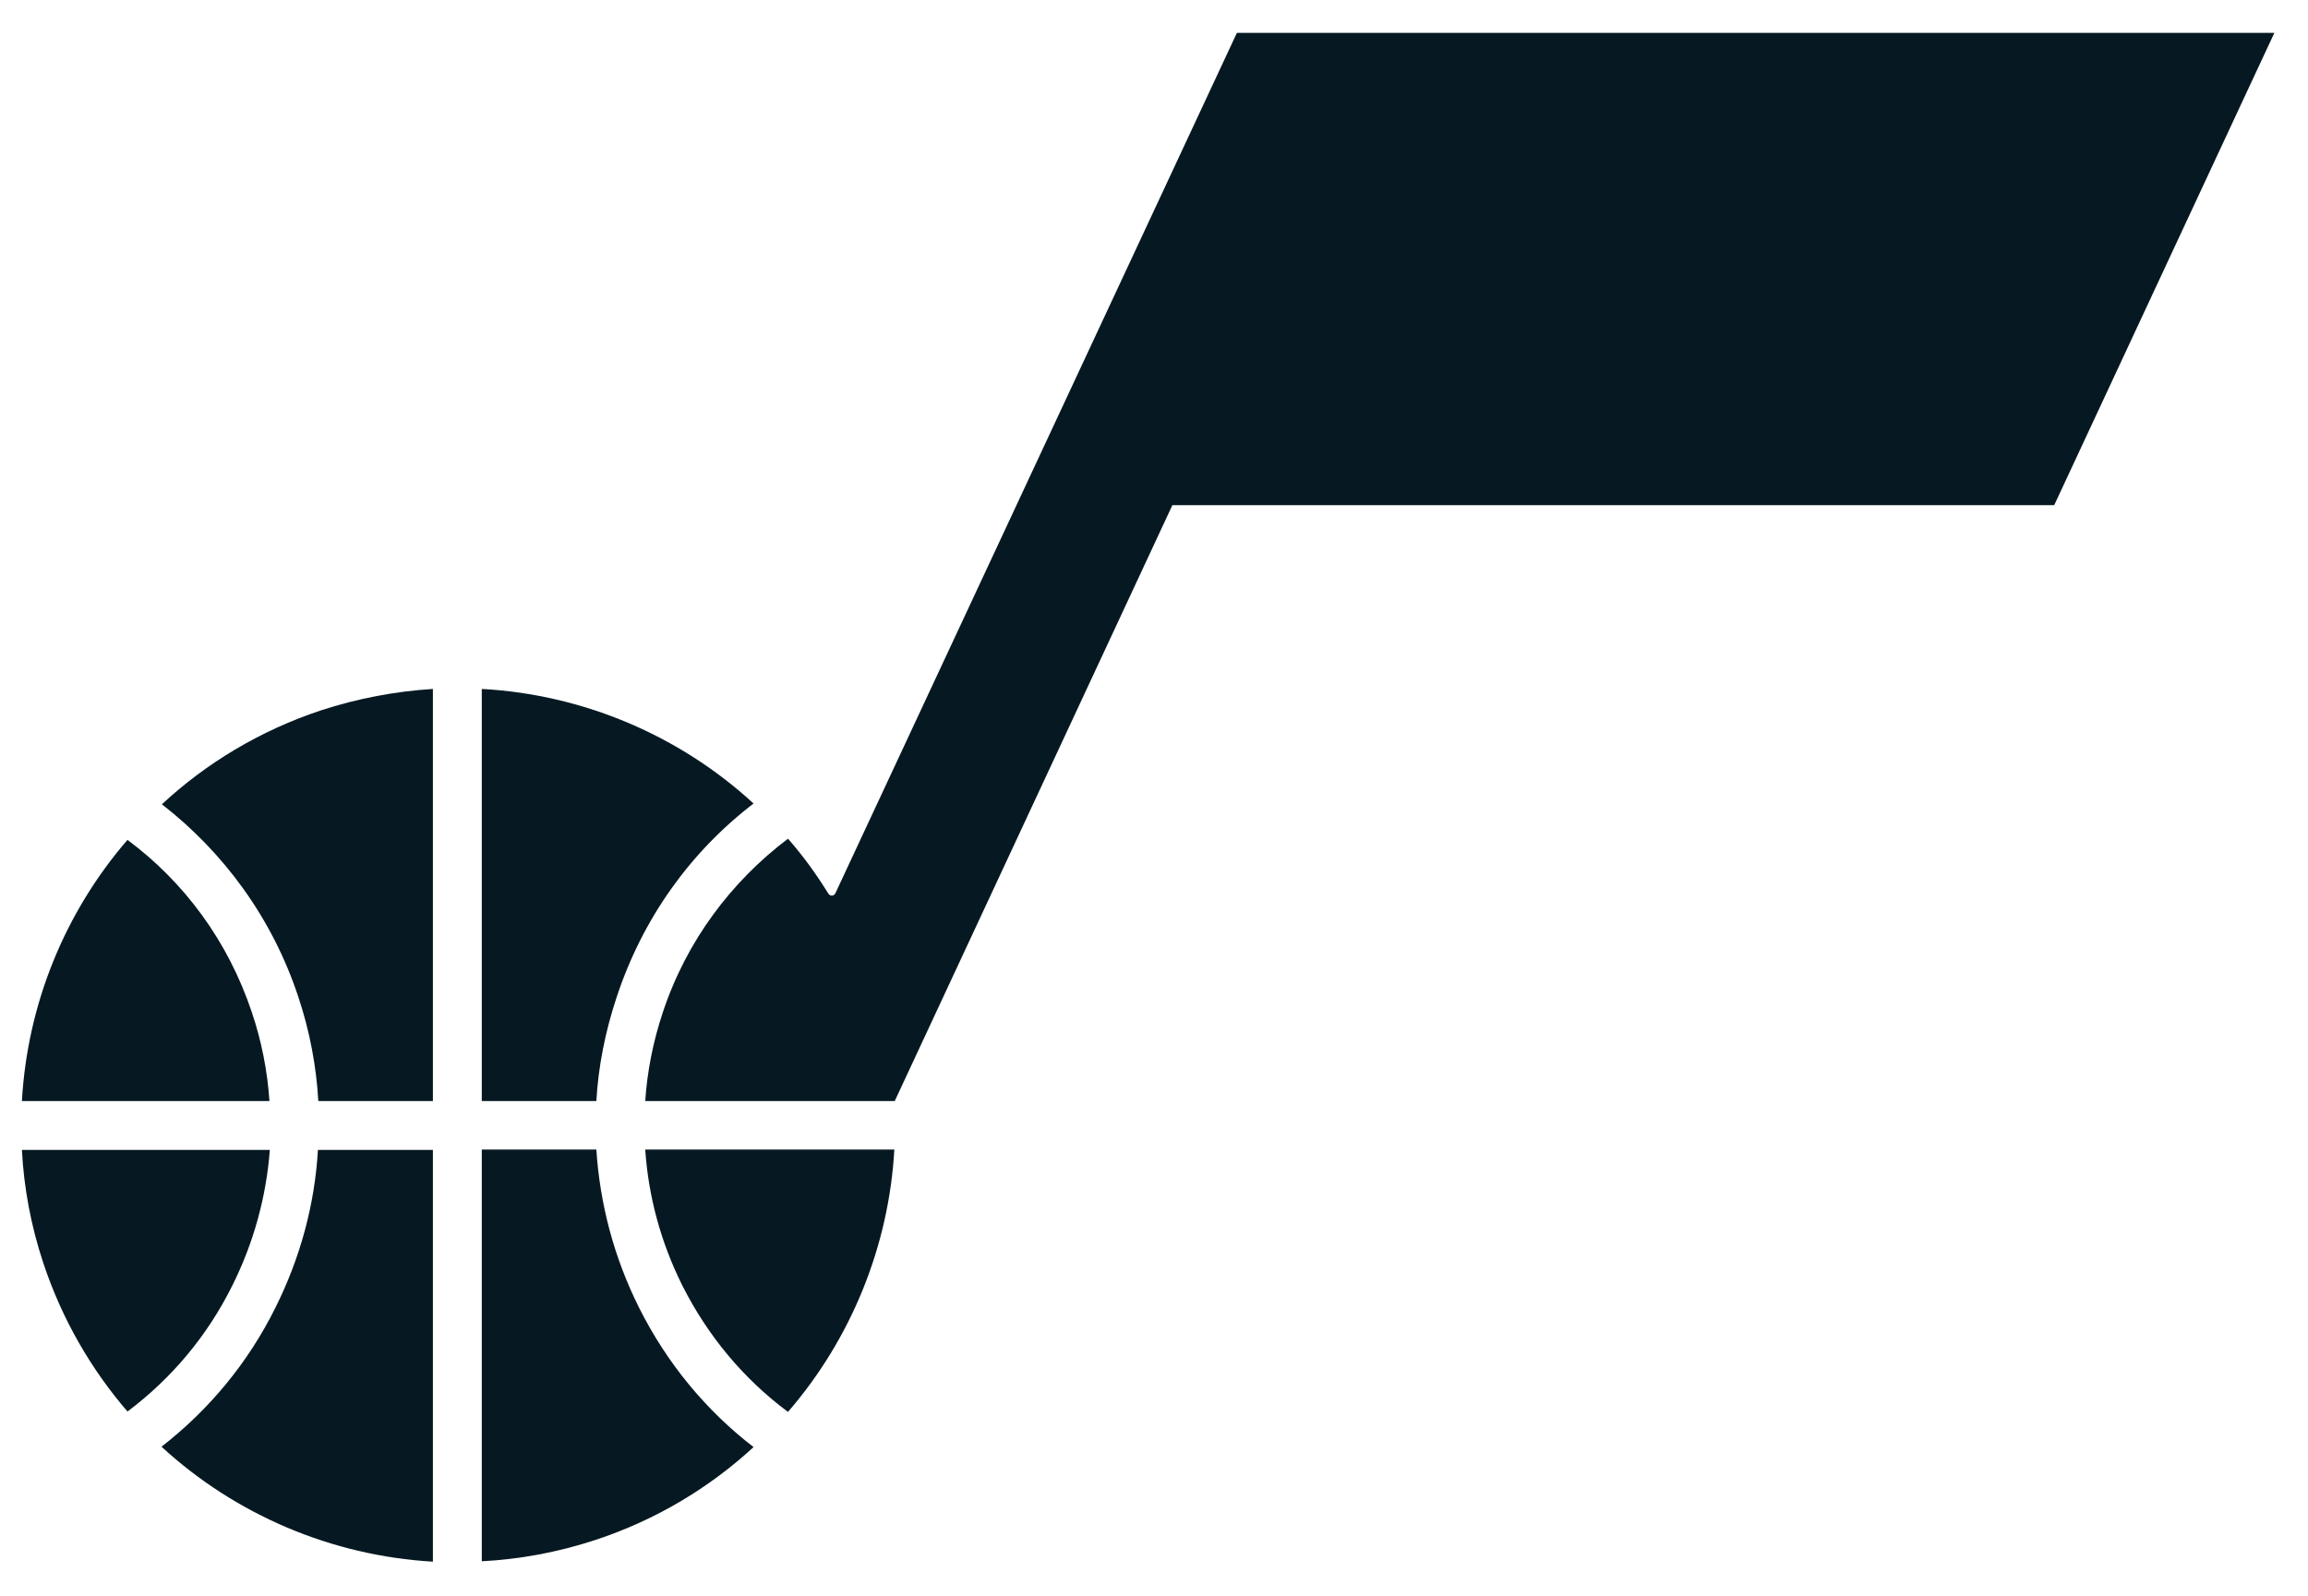
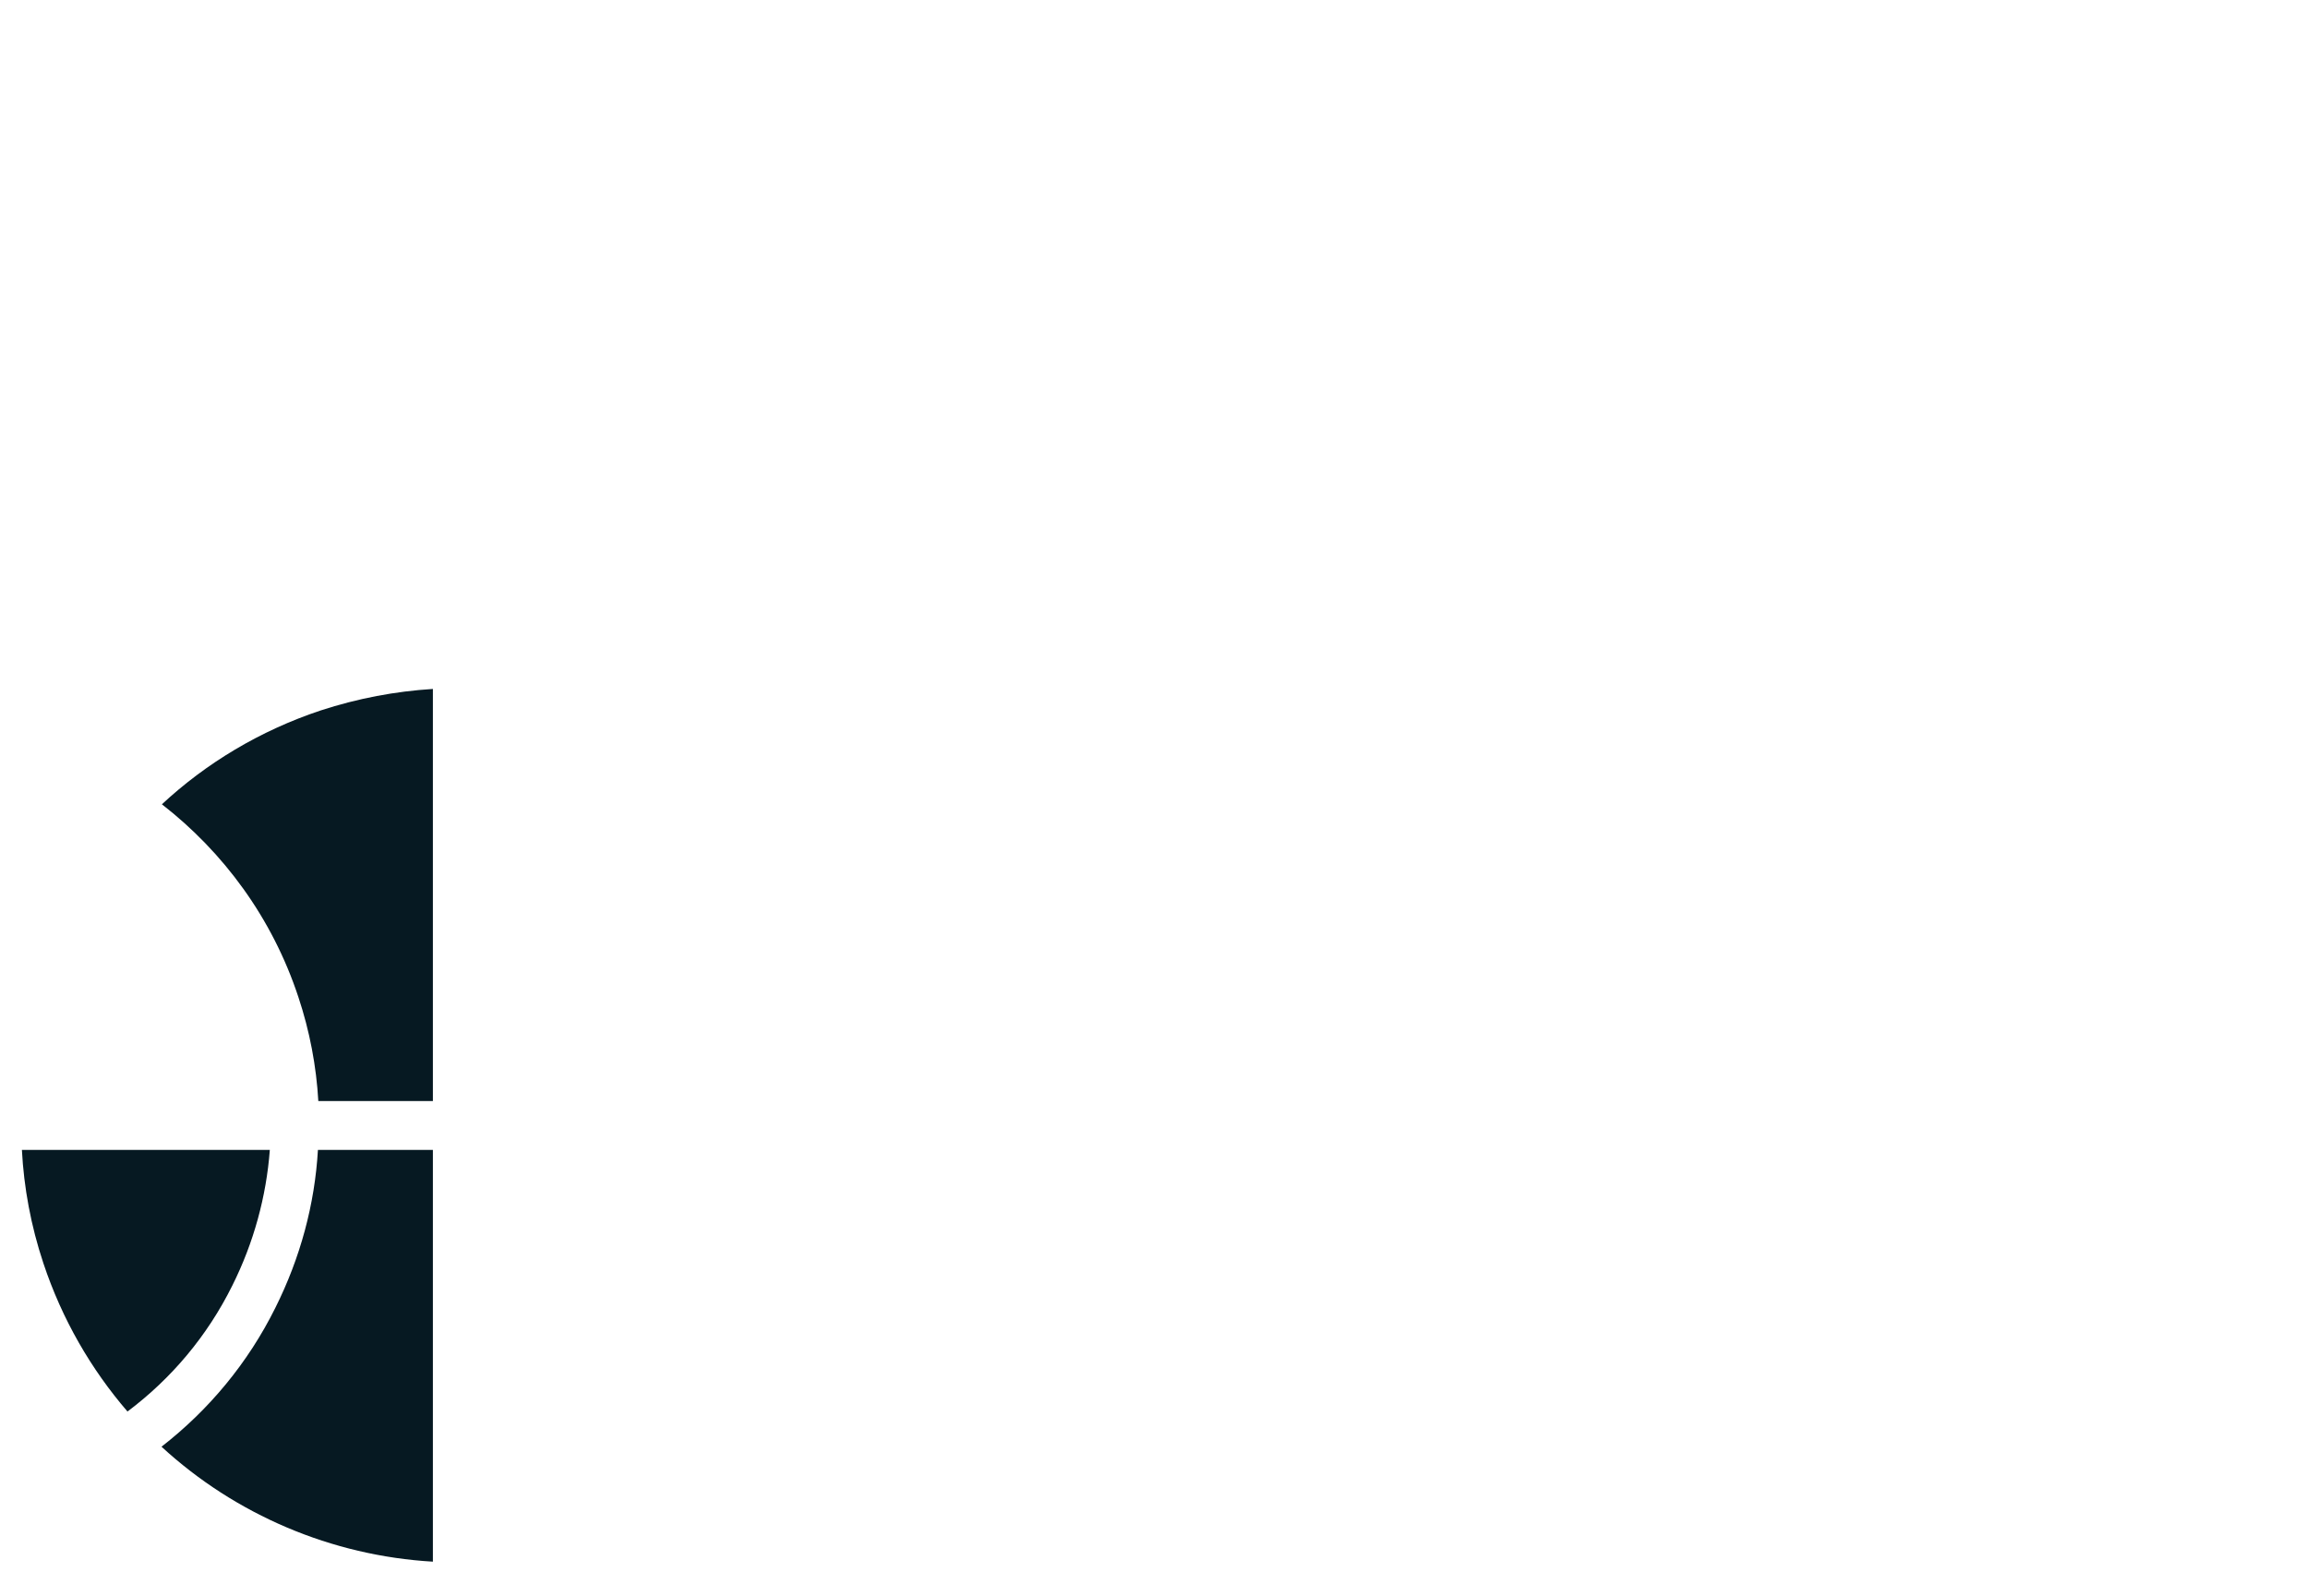
<svg xmlns="http://www.w3.org/2000/svg" version="1.1" id="Layer_1" x="0px" y="0px" viewBox="0 0 590.2 408.2" style="enable-background:new 0 0 590.2 408.2;" xml:space="preserve">
  <style type="text/css">
	.st0{fill:#061922;}
</style>
  <g>
-     <path class="st0" d="M581.6,8.4l-56.3,120.8H299.8l-71,152.4H165c0.5-7.6,2-15.2,4.5-22.7c6.1-18.4,17.6-33.5,32-44.4   c3.8,4.3,7.2,9,10.3,14c0.5,0.8,1.4,0.7,1.8,0c0,0,0,0,0,0L316.3,8.4H581.6z" />
    <path class="st0" d="M59.4,328.8C53,341.7,43.8,352.6,32.6,361c-9.3-10.8-16.7-23.5-21.5-37.9c-3.2-9.6-5-19.4-5.5-29h63.4   C68.1,306,64.9,317.8,59.4,328.8" />
    <path class="st0" d="M110.7,294v105.4c-25.9-1.5-50.5-12-69.4-29.4c12.1-9.4,22.1-21.4,29.1-35.5c6.4-12.8,10.1-26.5,10.9-40.4   H110.7z" />
-     <path class="st0" d="M64.4,258.9c2.5,7.4,4,15.1,4.5,22.7H5.6c1.4-24.8,11-48.3,27-66.8C47,225.5,58.3,240.6,64.4,258.9" />
    <path class="st0" d="M110.7,176.2v105.4H81.4c-0.5-8.9-2.2-17.9-5.1-26.6c-6.7-20.3-19.2-37.1-34.9-49.3c11.3-10.5,25-18.8,40.6-24   C91.5,178.6,101.1,176.8,110.7,176.2" />
-     <path class="st0" d="M152.5,281.6h-29.3V176.2c25.9,1.4,50.6,11.9,69.5,29.3c-16.3,12.5-28.4,29.5-35,49.5   C154.8,263.7,153,272.7,152.5,281.6" />
-     <path class="st0" d="M192.7,370.1c-11.3,10.4-24.9,18.6-40.3,23.7c-9.7,3.2-19.5,5-29.2,5.5V294h29.3c0.9,13.9,4.5,27.6,10.9,40.4   C170.5,348.6,180.5,360.7,192.7,370.1" />
-     <path class="st0" d="M228.7,294c-1.4,24.8-11.1,48.5-27.2,67.1c-11.3-8.4-20.5-19.4-27-32.3c-5.5-11-8.7-22.8-9.5-34.8H228.7z" />
  </g>
</svg>